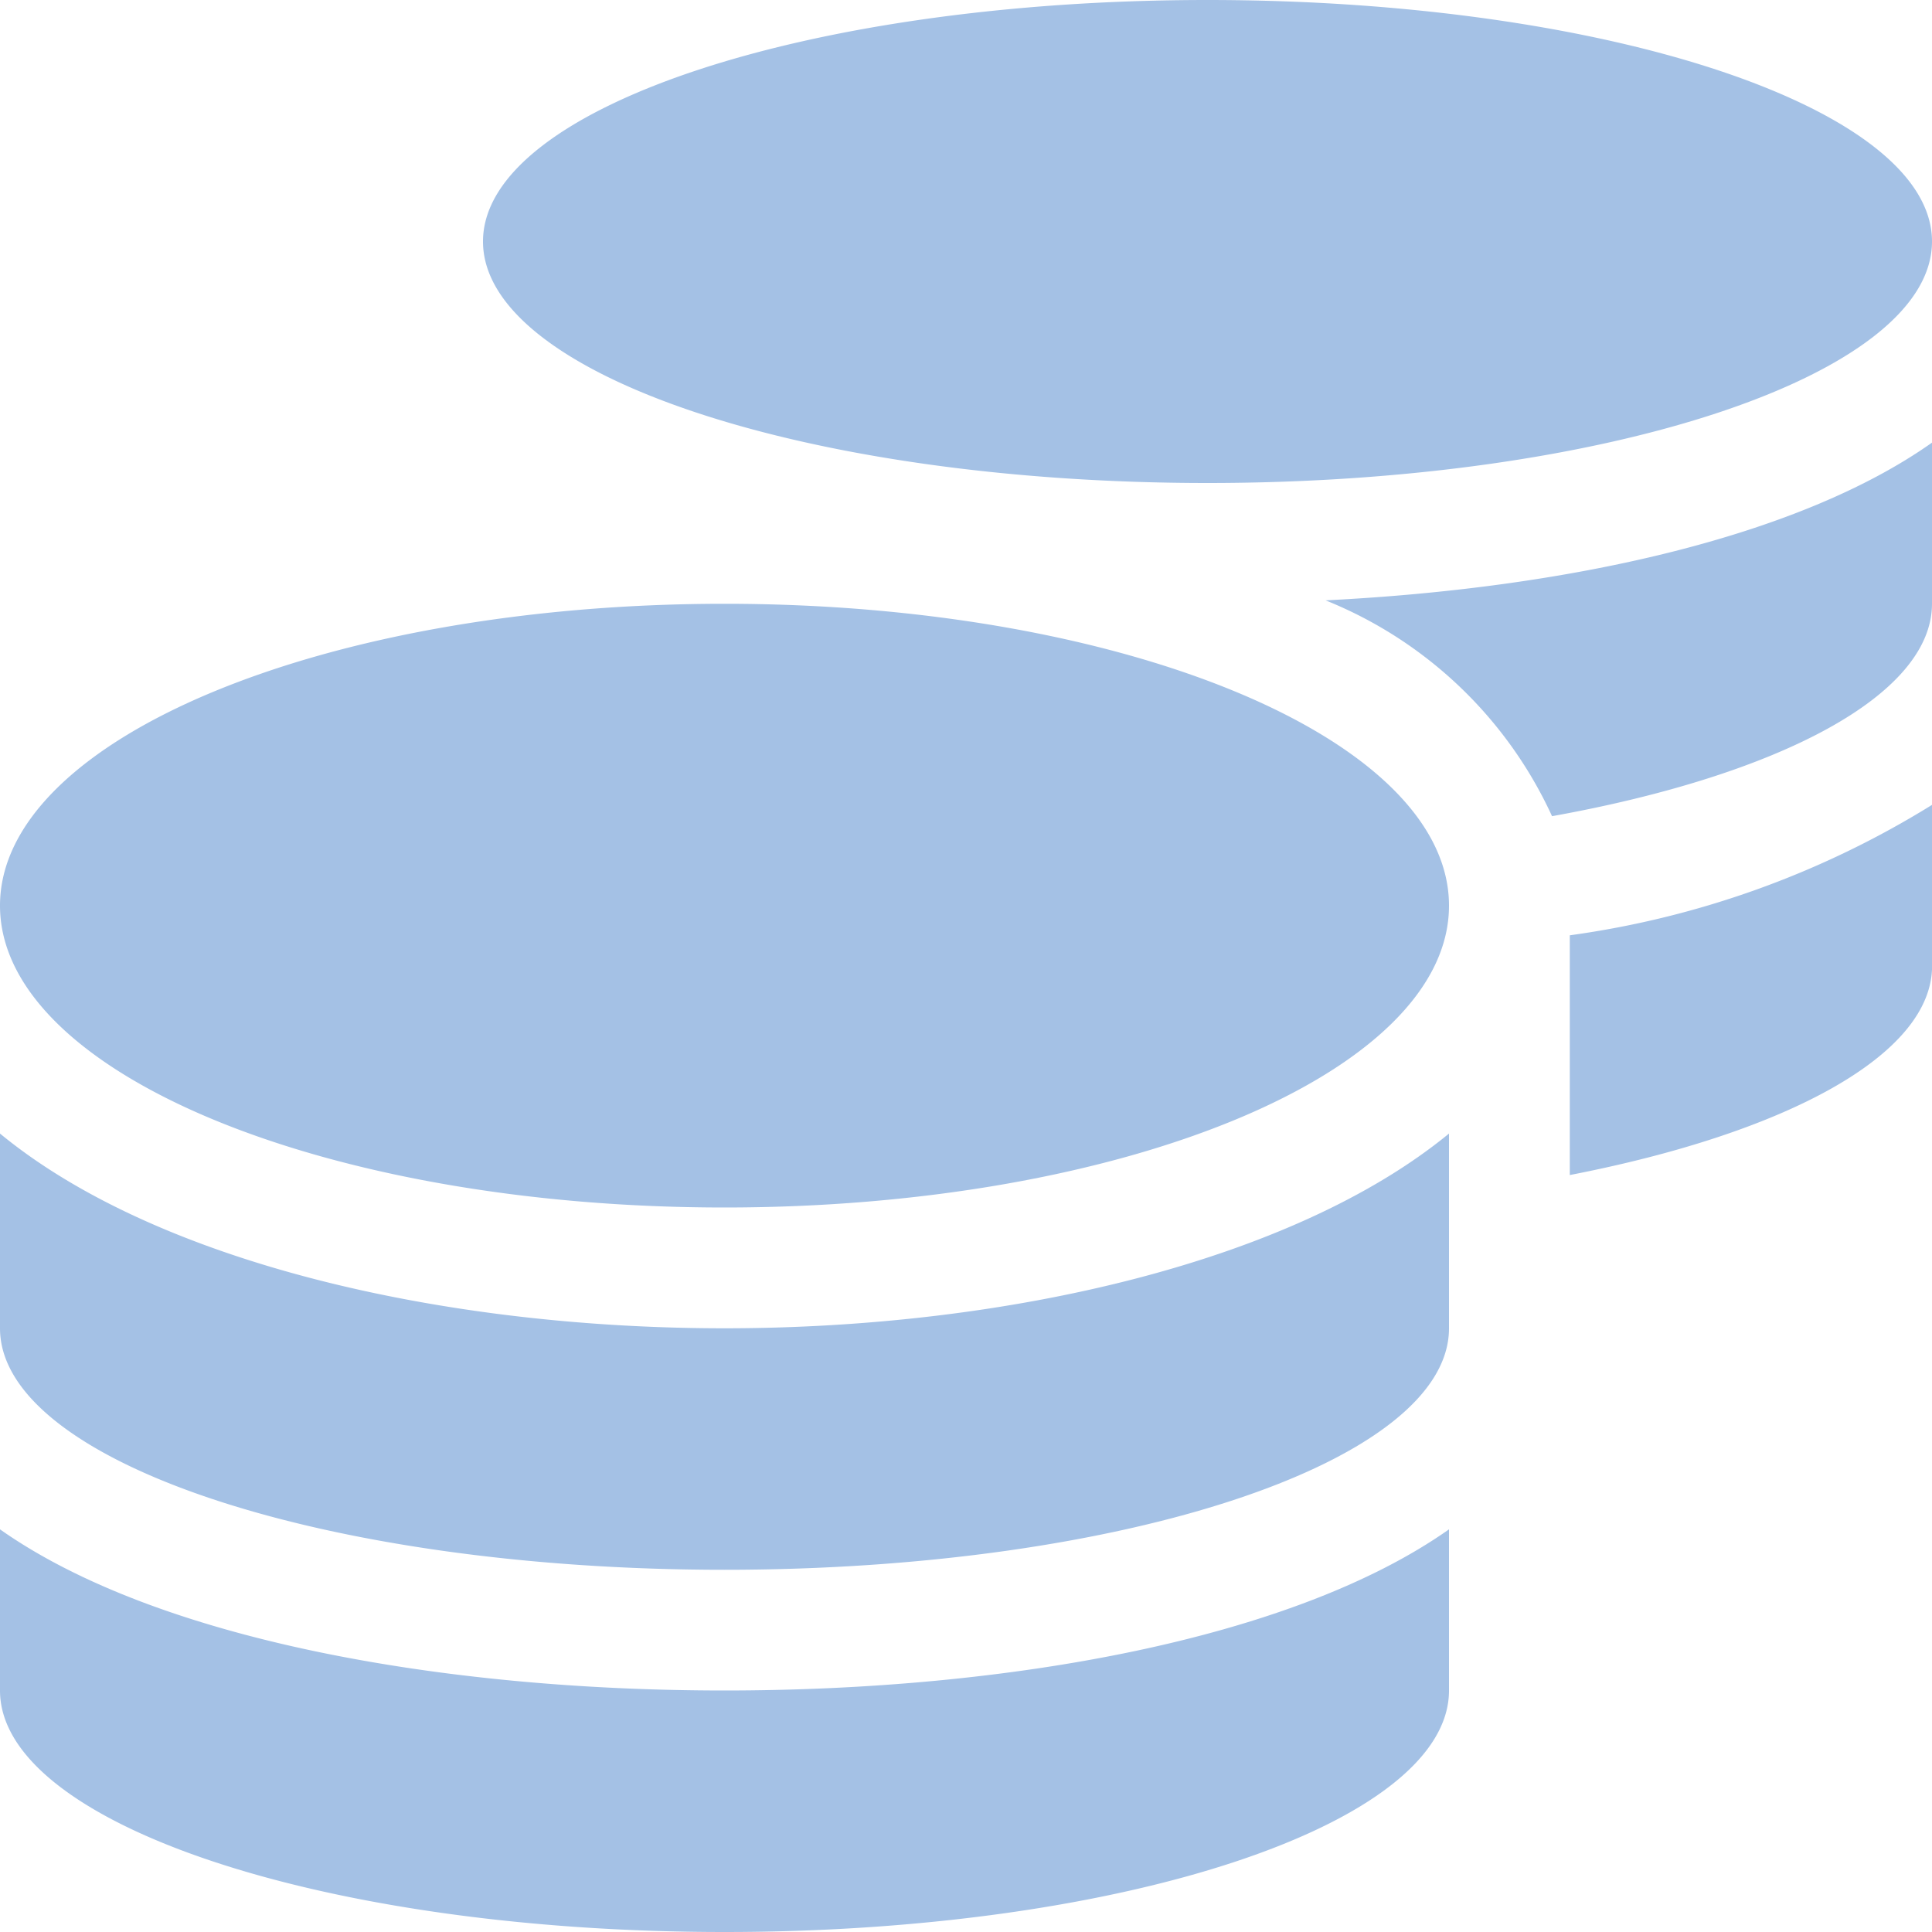
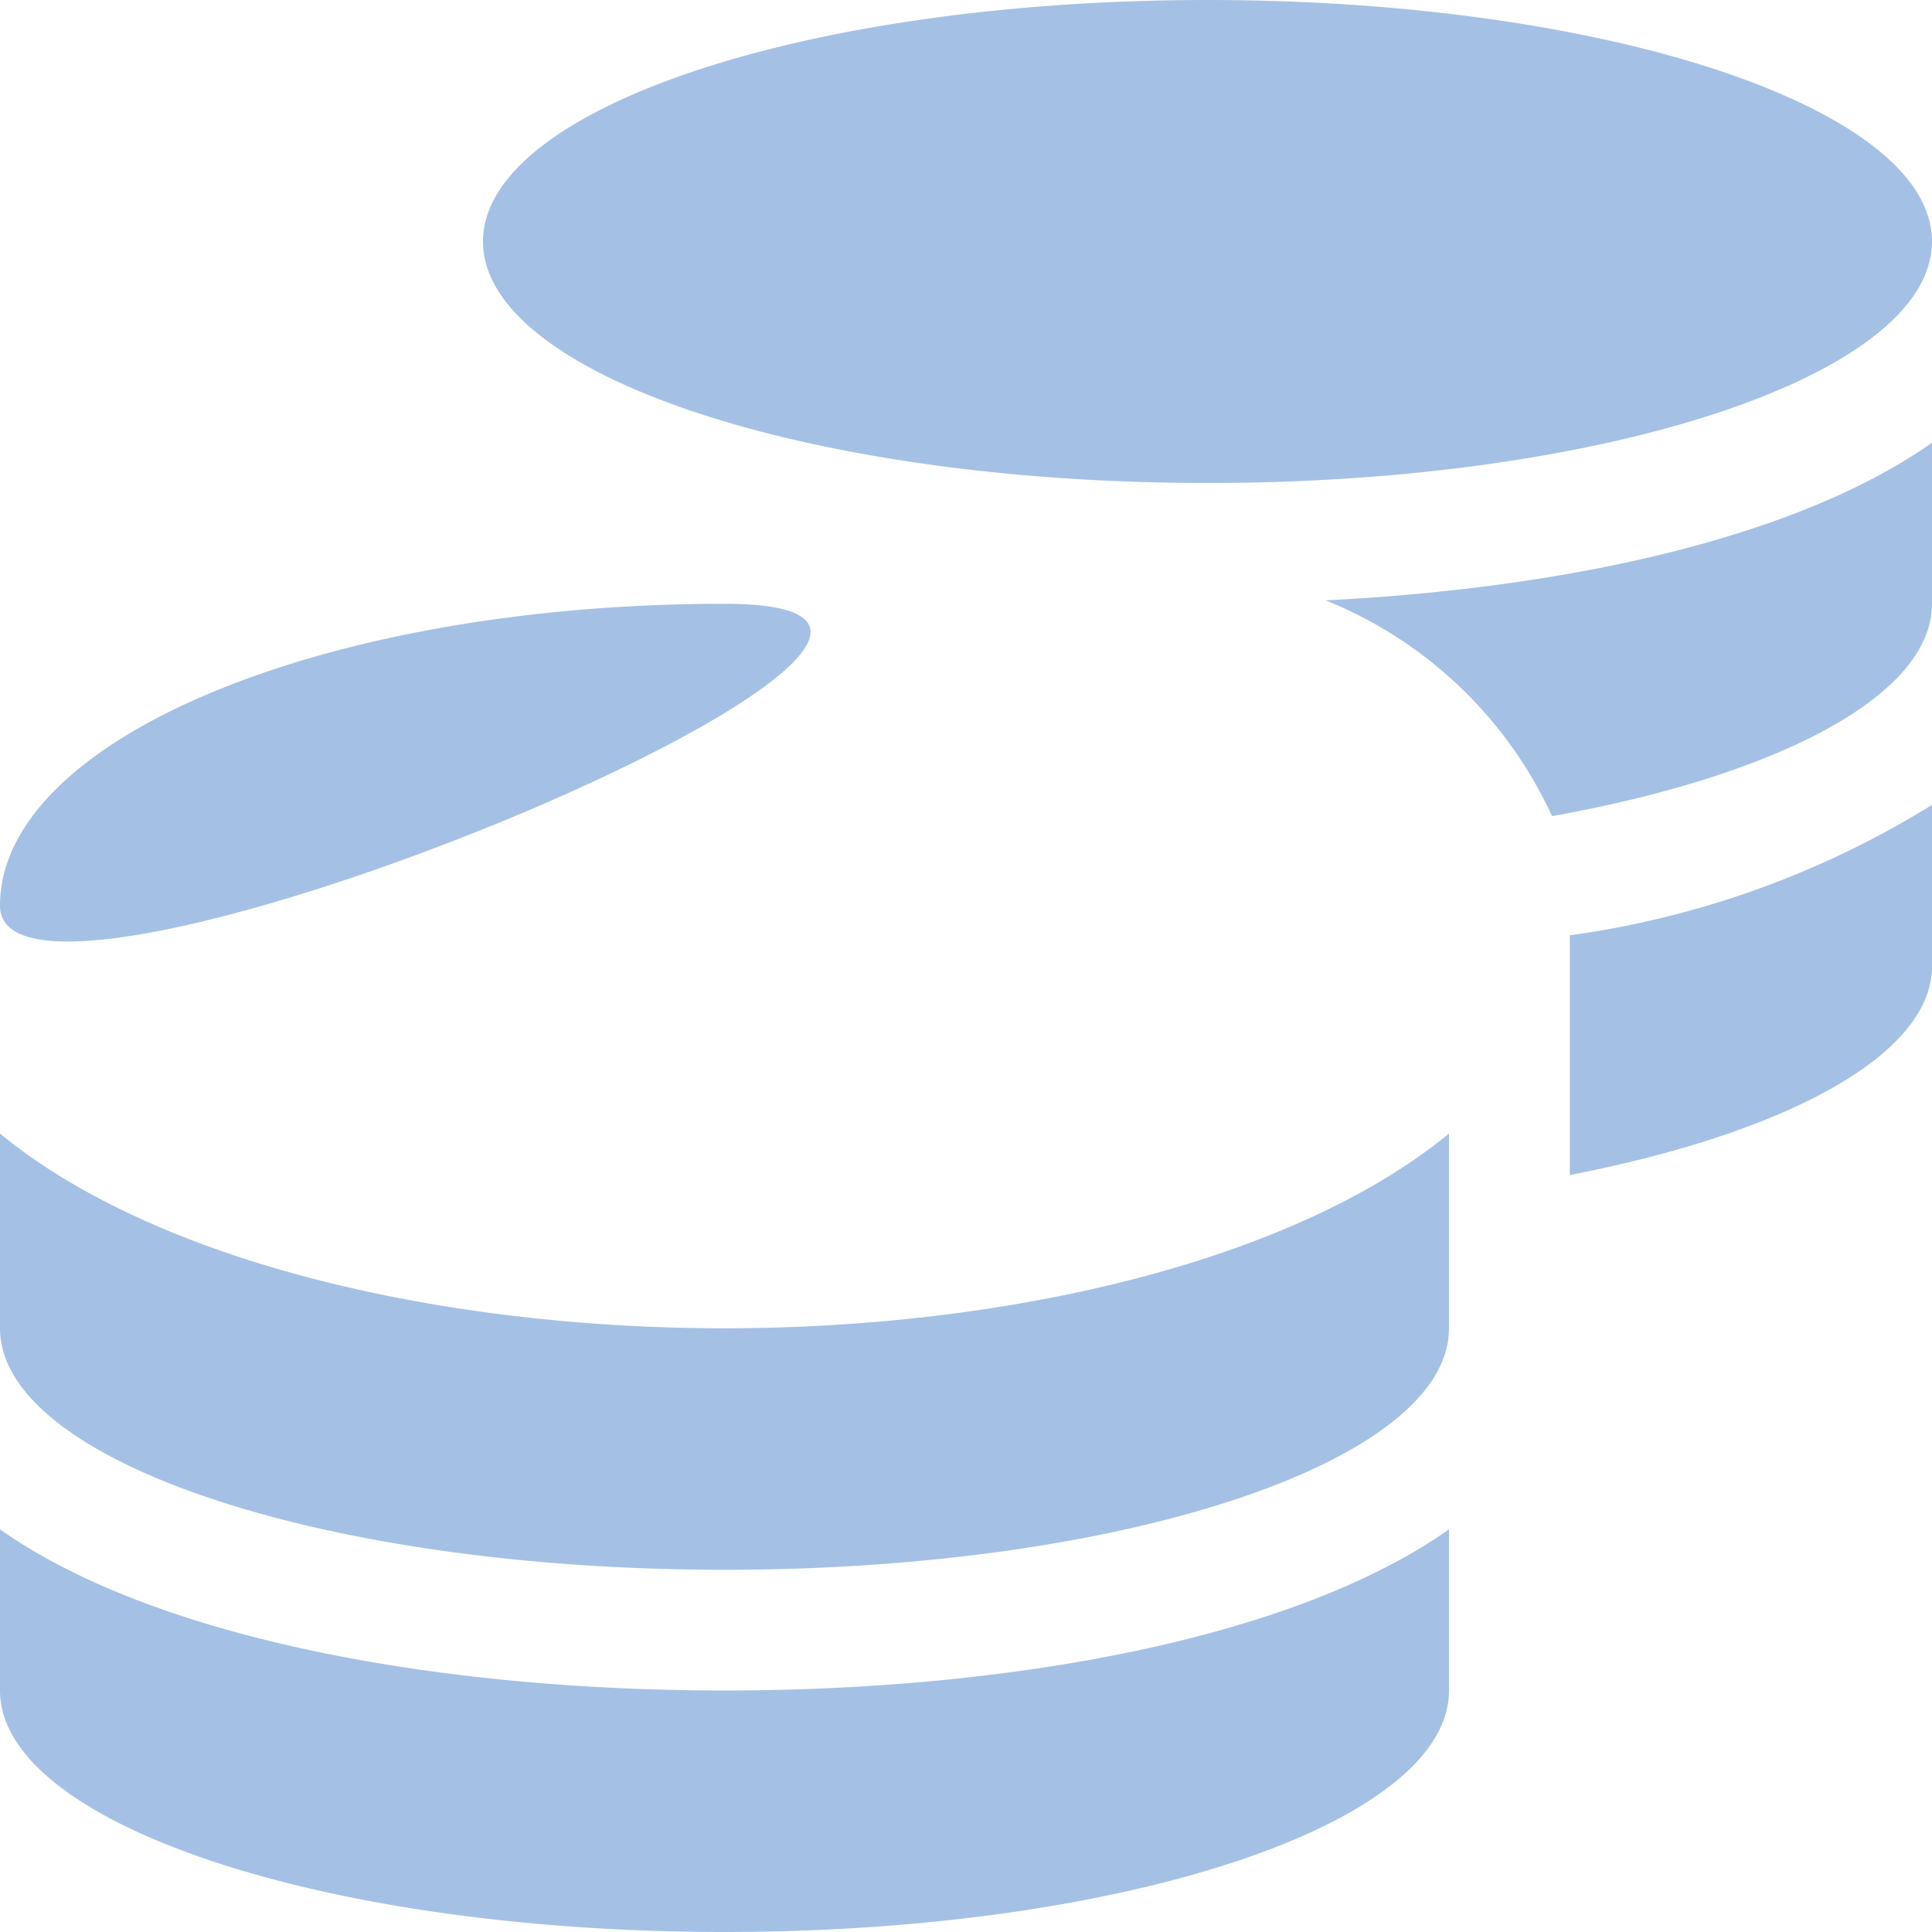
<svg xmlns="http://www.w3.org/2000/svg" width="24.168" height="24.168" viewBox="0 0 24.168 24.168">
-   <path id="Icon_awesome-coins" data-name="Icon awesome-coins" d="M0,19.131v2.016c0,1.666,4.059,3.021,9.063,3.021s9.063-1.355,9.063-3.021V19.131c-1.949,1.374-5.513,2.016-9.063,2.016S1.949,20.505,0,19.131ZM15.105,6.042c5,0,9.063-1.355,9.063-3.021S20.109,0,15.105,0,6.042,1.355,6.042,3.021,10.1,6.042,15.105,6.042ZM0,14.18v2.436c0,1.666,4.059,3.021,9.063,3.021s9.063-1.355,9.063-3.021V14.18c-1.949,1.6-5.518,2.436-9.063,2.436S1.949,15.785,0,14.18Zm19.637.519c2.7-.524,4.532-1.5,4.532-2.615V10.068A11.592,11.592,0,0,1,19.637,11.7ZM9.063,7.553c-5,0-9.063,1.69-9.063,3.776s4.059,3.776,9.063,3.776,9.063-1.69,9.063-3.776S14.067,7.553,9.063,7.553ZM19.415,10.21c2.832-.51,4.753-1.511,4.753-2.658V5.537c-1.676,1.185-4.555,1.822-7.586,1.973A5.286,5.286,0,0,1,19.415,10.21Z" fill="#a4c1e5" />
+   <path id="Icon_awesome-coins" data-name="Icon awesome-coins" d="M0,19.131v2.016c0,1.666,4.059,3.021,9.063,3.021s9.063-1.355,9.063-3.021V19.131c-1.949,1.374-5.513,2.016-9.063,2.016S1.949,20.505,0,19.131ZM15.105,6.042c5,0,9.063-1.355,9.063-3.021S20.109,0,15.105,0,6.042,1.355,6.042,3.021,10.1,6.042,15.105,6.042ZM0,14.18v2.436c0,1.666,4.059,3.021,9.063,3.021s9.063-1.355,9.063-3.021V14.18c-1.949,1.6-5.518,2.436-9.063,2.436S1.949,15.785,0,14.18Zm19.637.519c2.7-.524,4.532-1.5,4.532-2.615V10.068A11.592,11.592,0,0,1,19.637,11.7ZM9.063,7.553c-5,0-9.063,1.69-9.063,3.776S14.067,7.553,9.063,7.553ZM19.415,10.21c2.832-.51,4.753-1.511,4.753-2.658V5.537c-1.676,1.185-4.555,1.822-7.586,1.973A5.286,5.286,0,0,1,19.415,10.21Z" fill="#a4c1e5" />
</svg>